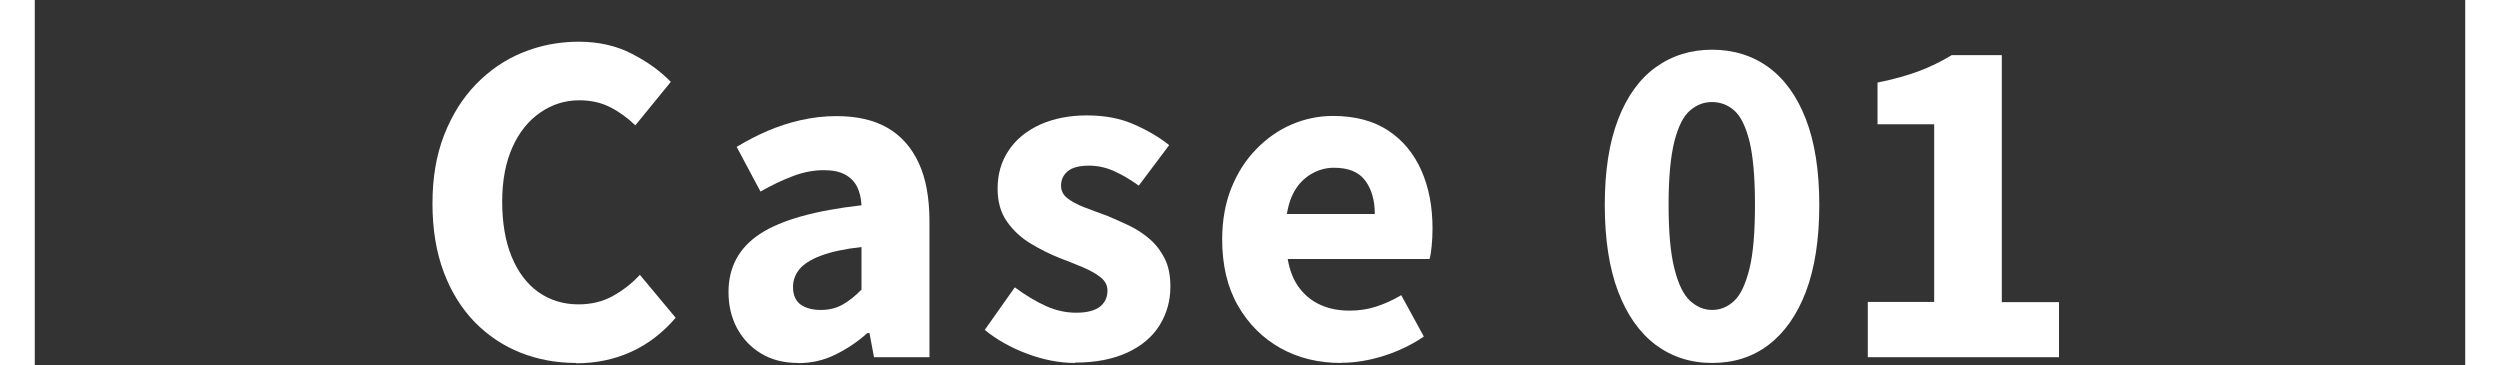
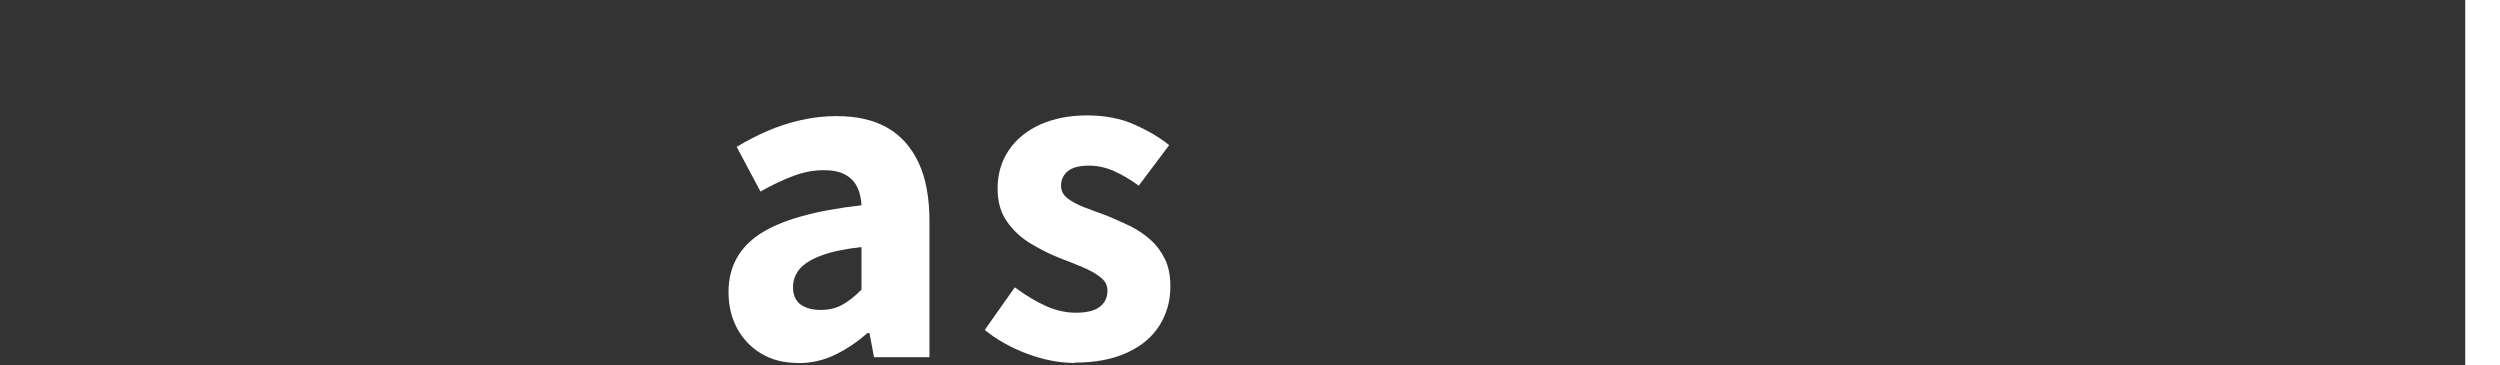
<svg xmlns="http://www.w3.org/2000/svg" id="_レイヤー_2" data-name="レイヤー 2" viewBox="0 0 143.82 21">
  <rect x="0" y="0" width="143.82" height="21" fill="#333333" stroke="none" />
  <defs>
    <style>
      .cls-1 {
        stroke: #fff;
        stroke-miterlimit: 10;
        stroke-width: 2px;
      }

      .cls-1, .cls-2 {
        fill: #fff;
      }
    </style>
  </defs>
  <g id="contents">
    <g>
      <g>
-         <path class="cls-2" d="M33.14,20.88c-1.14,0-2.2-.2-3.19-.59-.99-.39-1.87-.98-2.63-1.75-.76-.78-1.36-1.74-1.79-2.88-.43-1.14-.65-2.46-.65-3.95s.22-2.78.67-3.94c.45-1.15,1.06-2.13,1.84-2.93.78-.8,1.67-1.41,2.68-1.82s2.08-.62,3.22-.62,2.18.23,3.07.7c.9.46,1.64,1,2.23,1.61l-2.04,2.5c-.45-.43-.93-.78-1.44-1.04-.51-.26-1.1-.4-1.78-.4-.82,0-1.56.23-2.24.7-.68.46-1.22,1.13-1.61,2-.39.87-.59,1.92-.59,3.13s.18,2.29.55,3.18c.37.89.88,1.56,1.54,2.03.66.46,1.42.7,2.3.7.74,0,1.4-.16,1.99-.49.59-.33,1.1-.73,1.54-1.21l2.06,2.47c-.74.86-1.59,1.52-2.56,1.96s-2.03.66-3.18.66Z" />
        <path class="cls-2" d="M45.91,20.88c-.82,0-1.52-.18-2.12-.54-.6-.36-1.06-.85-1.39-1.46-.33-.62-.49-1.31-.49-2.08,0-1.44.61-2.56,1.82-3.35s3.16-1.34,5.83-1.64c-.02-.4-.1-.75-.25-1.06-.15-.3-.38-.54-.7-.71-.31-.17-.72-.25-1.21-.25-.59,0-1.18.11-1.78.34-.59.22-1.22.52-1.87.89l-1.37-2.57c.58-.35,1.17-.66,1.78-.92.61-.26,1.24-.47,1.91-.62s1.35-.23,2.05-.23c1.17,0,2.14.22,2.93.67.78.45,1.38,1.12,1.8,2.02s.62,2.02.62,3.38v7.8h-3.19l-.26-1.39h-.12c-.56.5-1.17.91-1.84,1.24s-1.38.49-2.15.49ZM47.23,17.83c.46,0,.88-.1,1.25-.31.37-.21.73-.5,1.08-.86v-2.45c-.98.11-1.76.28-2.34.5-.58.22-1,.49-1.24.79-.24.3-.36.64-.36,1.01,0,.46.15.8.44,1.01.3.21.68.31,1.16.31Z" />
        <path class="cls-2" d="M61.84,20.88c-.9,0-1.81-.18-2.75-.53-.94-.35-1.75-.81-2.44-1.37l1.73-2.45c.62.46,1.22.82,1.8,1.08s1.15.38,1.73.38c.62,0,1.08-.12,1.37-.35s.43-.54.43-.92c0-.3-.13-.56-.4-.77-.26-.21-.61-.4-1.03-.58-.42-.18-.87-.35-1.33-.53-.56-.22-1.11-.5-1.66-.83s-1-.75-1.36-1.26c-.36-.51-.54-1.14-.54-1.9,0-.83.21-1.56.64-2.2.42-.63,1.02-1.12,1.8-1.48.78-.35,1.68-.53,2.7-.53s1.93.17,2.71.52c.78.34,1.46.74,2.02,1.19l-1.75,2.33c-.48-.35-.96-.63-1.43-.84-.47-.21-.95-.31-1.43-.31-.54,0-.95.1-1.21.31-.26.21-.4.49-.4.84,0,.29.12.53.36.72.24.19.56.36.96.52.4.15.84.32,1.32.49.43.18.86.37,1.3.58.43.21.83.47,1.19.79.36.32.64.7.85,1.13s.31.96.31,1.58c0,.82-.21,1.56-.62,2.22s-1.03,1.19-1.85,1.57c-.82.38-1.82.58-3.02.58Z" />
-         <path class="cls-2" d="M77.15,20.88c-1.3,0-2.46-.28-3.48-.85-1.02-.57-1.84-1.38-2.45-2.44s-.91-2.33-.91-3.82c0-1.1.18-2.09.53-2.96.35-.87.83-1.62,1.44-2.24.61-.62,1.29-1.1,2.05-1.42.76-.32,1.54-.48,2.34-.48,1.28,0,2.34.28,3.19.84.85.56,1.48,1.33,1.91,2.3s.64,2.09.64,3.34c0,.37-.02.71-.05,1.02s-.07.56-.12.73h-8.16c.11.67.34,1.23.67,1.67.34.44.75.77,1.24.98.49.22,1.04.32,1.67.32.53,0,1.03-.08,1.5-.23.47-.15.96-.37,1.45-.66l1.3,2.38c-.67.46-1.43.83-2.27,1.1s-1.67.41-2.48.41ZM74.03,12.31h5.06c0-.78-.18-1.42-.55-1.92-.37-.5-.97-.74-1.8-.74-.42,0-.82.1-1.2.3s-.71.49-.97.88c-.26.38-.44.88-.54,1.49Z" />
-         <path class="cls-2" d="M98.49,20.88c-1.23,0-2.31-.35-3.24-1.04-.93-.7-1.65-1.72-2.16-3.06-.51-1.34-.77-3.01-.77-4.99s.26-3.61.77-4.93c.51-1.32,1.23-2.32,2.16-2.99s2.01-1.01,3.24-1.01,2.33.34,3.25,1.01,1.64,1.67,2.15,2.99c.51,1.32.77,2.96.77,4.93s-.26,3.65-.77,4.99c-.51,1.34-1.23,2.36-2.15,3.06-.92.7-2,1.04-3.25,1.04ZM98.49,17.83c.48,0,.9-.17,1.27-.52.37-.34.66-.96.88-1.84.22-.88.32-2.11.32-3.7s-.11-2.8-.32-3.66c-.22-.86-.51-1.44-.88-1.76s-.79-.48-1.27-.48-.88.16-1.26.48c-.38.32-.68.91-.9,1.76-.22.86-.34,2.08-.34,3.66s.11,2.82.34,3.7c.22.88.52,1.49.9,1.84.38.34.79.52,1.26.52Z" />
-         <path class="cls-2" d="M107.45,20.54v-3.17h3.82V7.15h-3.26v-2.4c.93-.19,1.72-.41,2.39-.66.66-.25,1.29-.56,1.88-.92h2.88v14.21h3.29v3.17h-10.99Z" />
      </g>
      <line class="cls-1" x1="142.82" y1="21" x2="142.82" />
-       <line class="cls-1" x1="1" y1="21" x2="1" />
    </g>
  </g>
</svg>